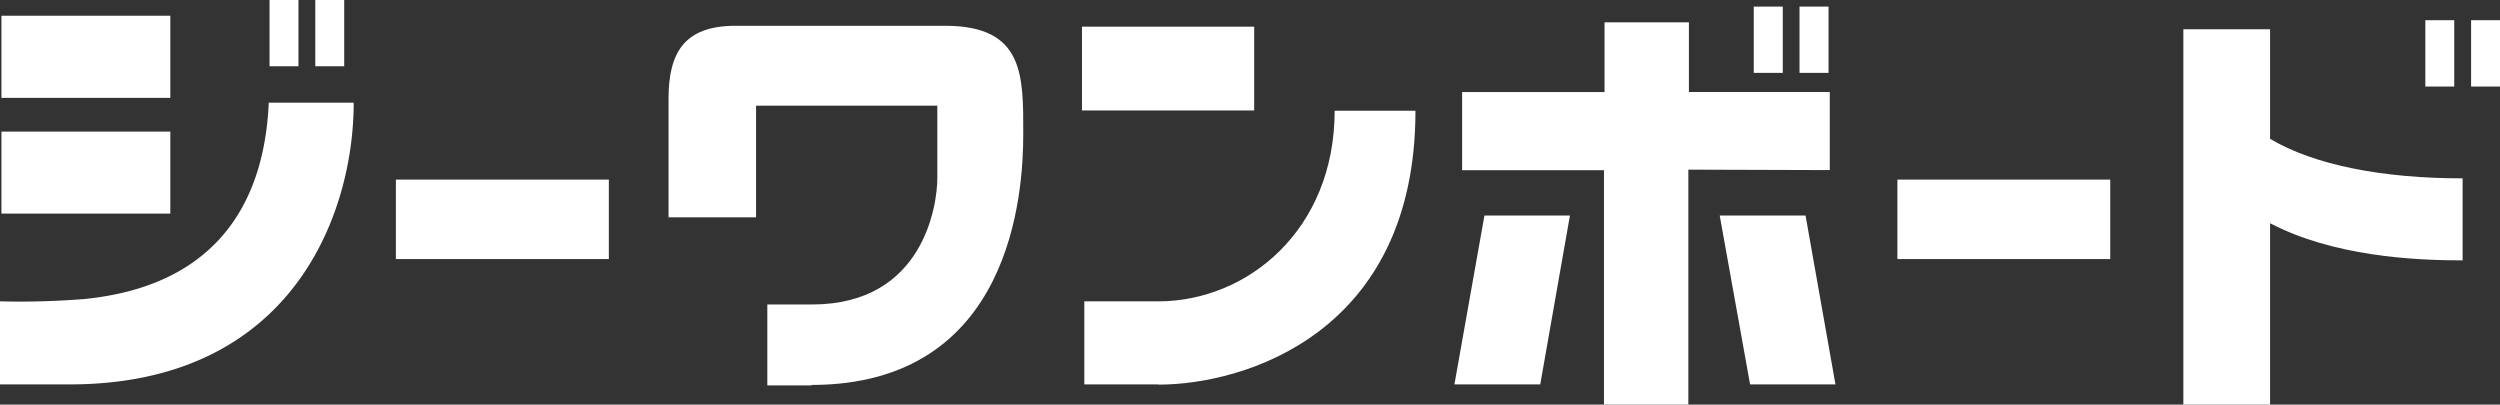
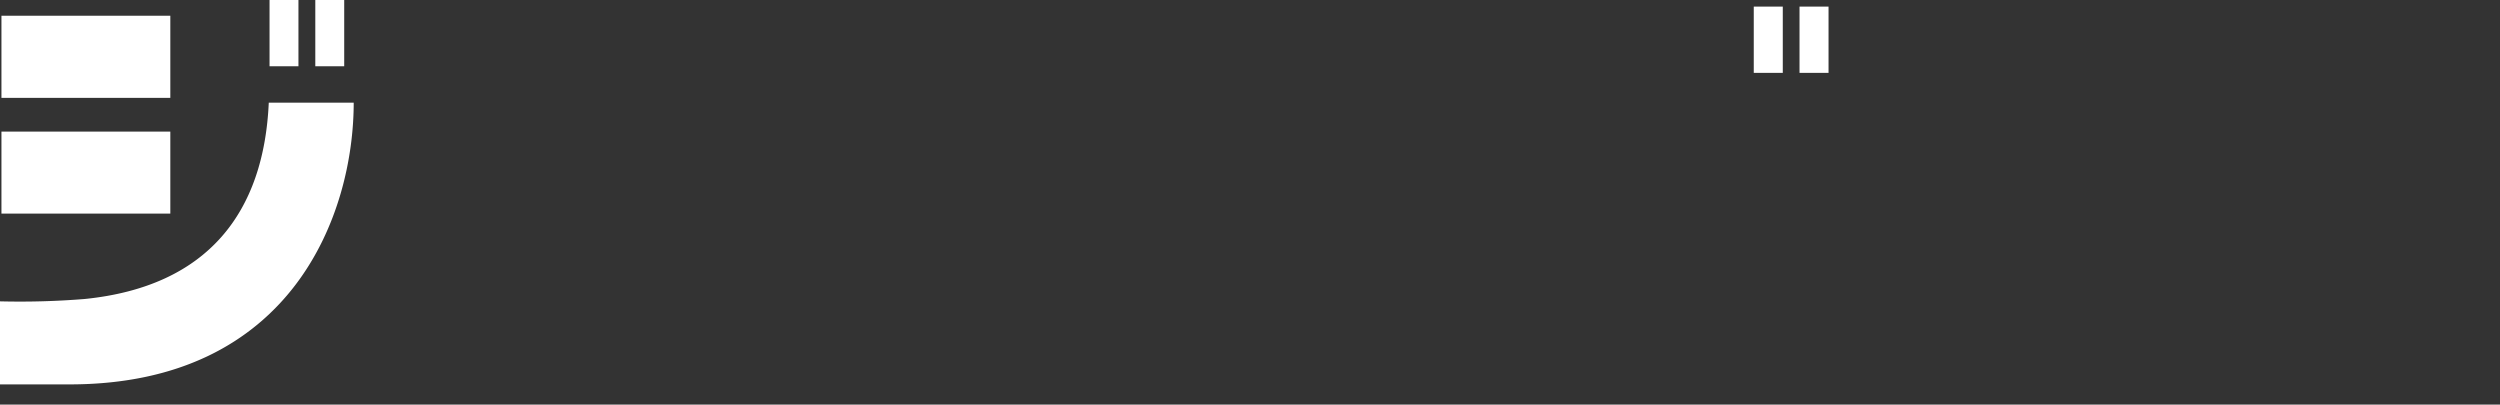
<svg xmlns="http://www.w3.org/2000/svg" viewBox="0 0 223.99 36.25">
  <rect x="0" y="0" width="223.99" height="36.25" fill="#333333" stroke="none" />
-   <path fill="#fff" d="M170 16.09h19.07v7.12H170zM203.39 20v16.25h-7.77V2.62h7.77v9.82c4 2.37 10.12 3.54 17.25 3.54v7.35c-4.45 0-11.63-.39-17.25-3.33M221.4 7.75V1.81h2.6v5.94zm-4.1 0V1.81h2.59v5.94zM35.47 16.09h19.08v7.12H35.47zM103.77 34.44h-6.62V27h6.62c8 0 15.81-6.4 15.81-17.08h7.24c0 20-15.42 24.54-23 24.54M96.94 9.9V2.39h15.43V9.9zM72.75 34.53h-4v-7.25h4c10 0 11.23-8.91 11.23-11.32V9.47H67.74v10H59.9V8.84c0-4.11 1.4-6.53 6-6.53h18.78c7.12 0 7 4.49 7 9.71s-1 22.47-19 22.47M156.8 34.44l-2.72-15.13h7.69l2.68 15.13h-7.65m-5.53-19.24v21.05h-7.56v-21H131v-7h12.76V2h7.56v6.24h12.62v7zM138 34.44h-7.69L133 19.31h7.66z" />
  <path d="M161.23 6.53V.59h2.6v5.94zm-4.1 0V.59h2.6v5.94zM.13 19.14v-7.35h15.13v7.35zm0-10.37V1.41h15.13v7.36zm6.1 25.67H0V27a72.24 72.24 0 0 0 7.57-.21c11.15-1.12 16.08-7.87 16.51-17.59h7.61c0 9.9-5.45 25.24-25.46 25.24zM28.25 5.94V0h2.59v5.94zm-4.1 0V0h2.59v5.94z" fill="#fff" />
</svg>